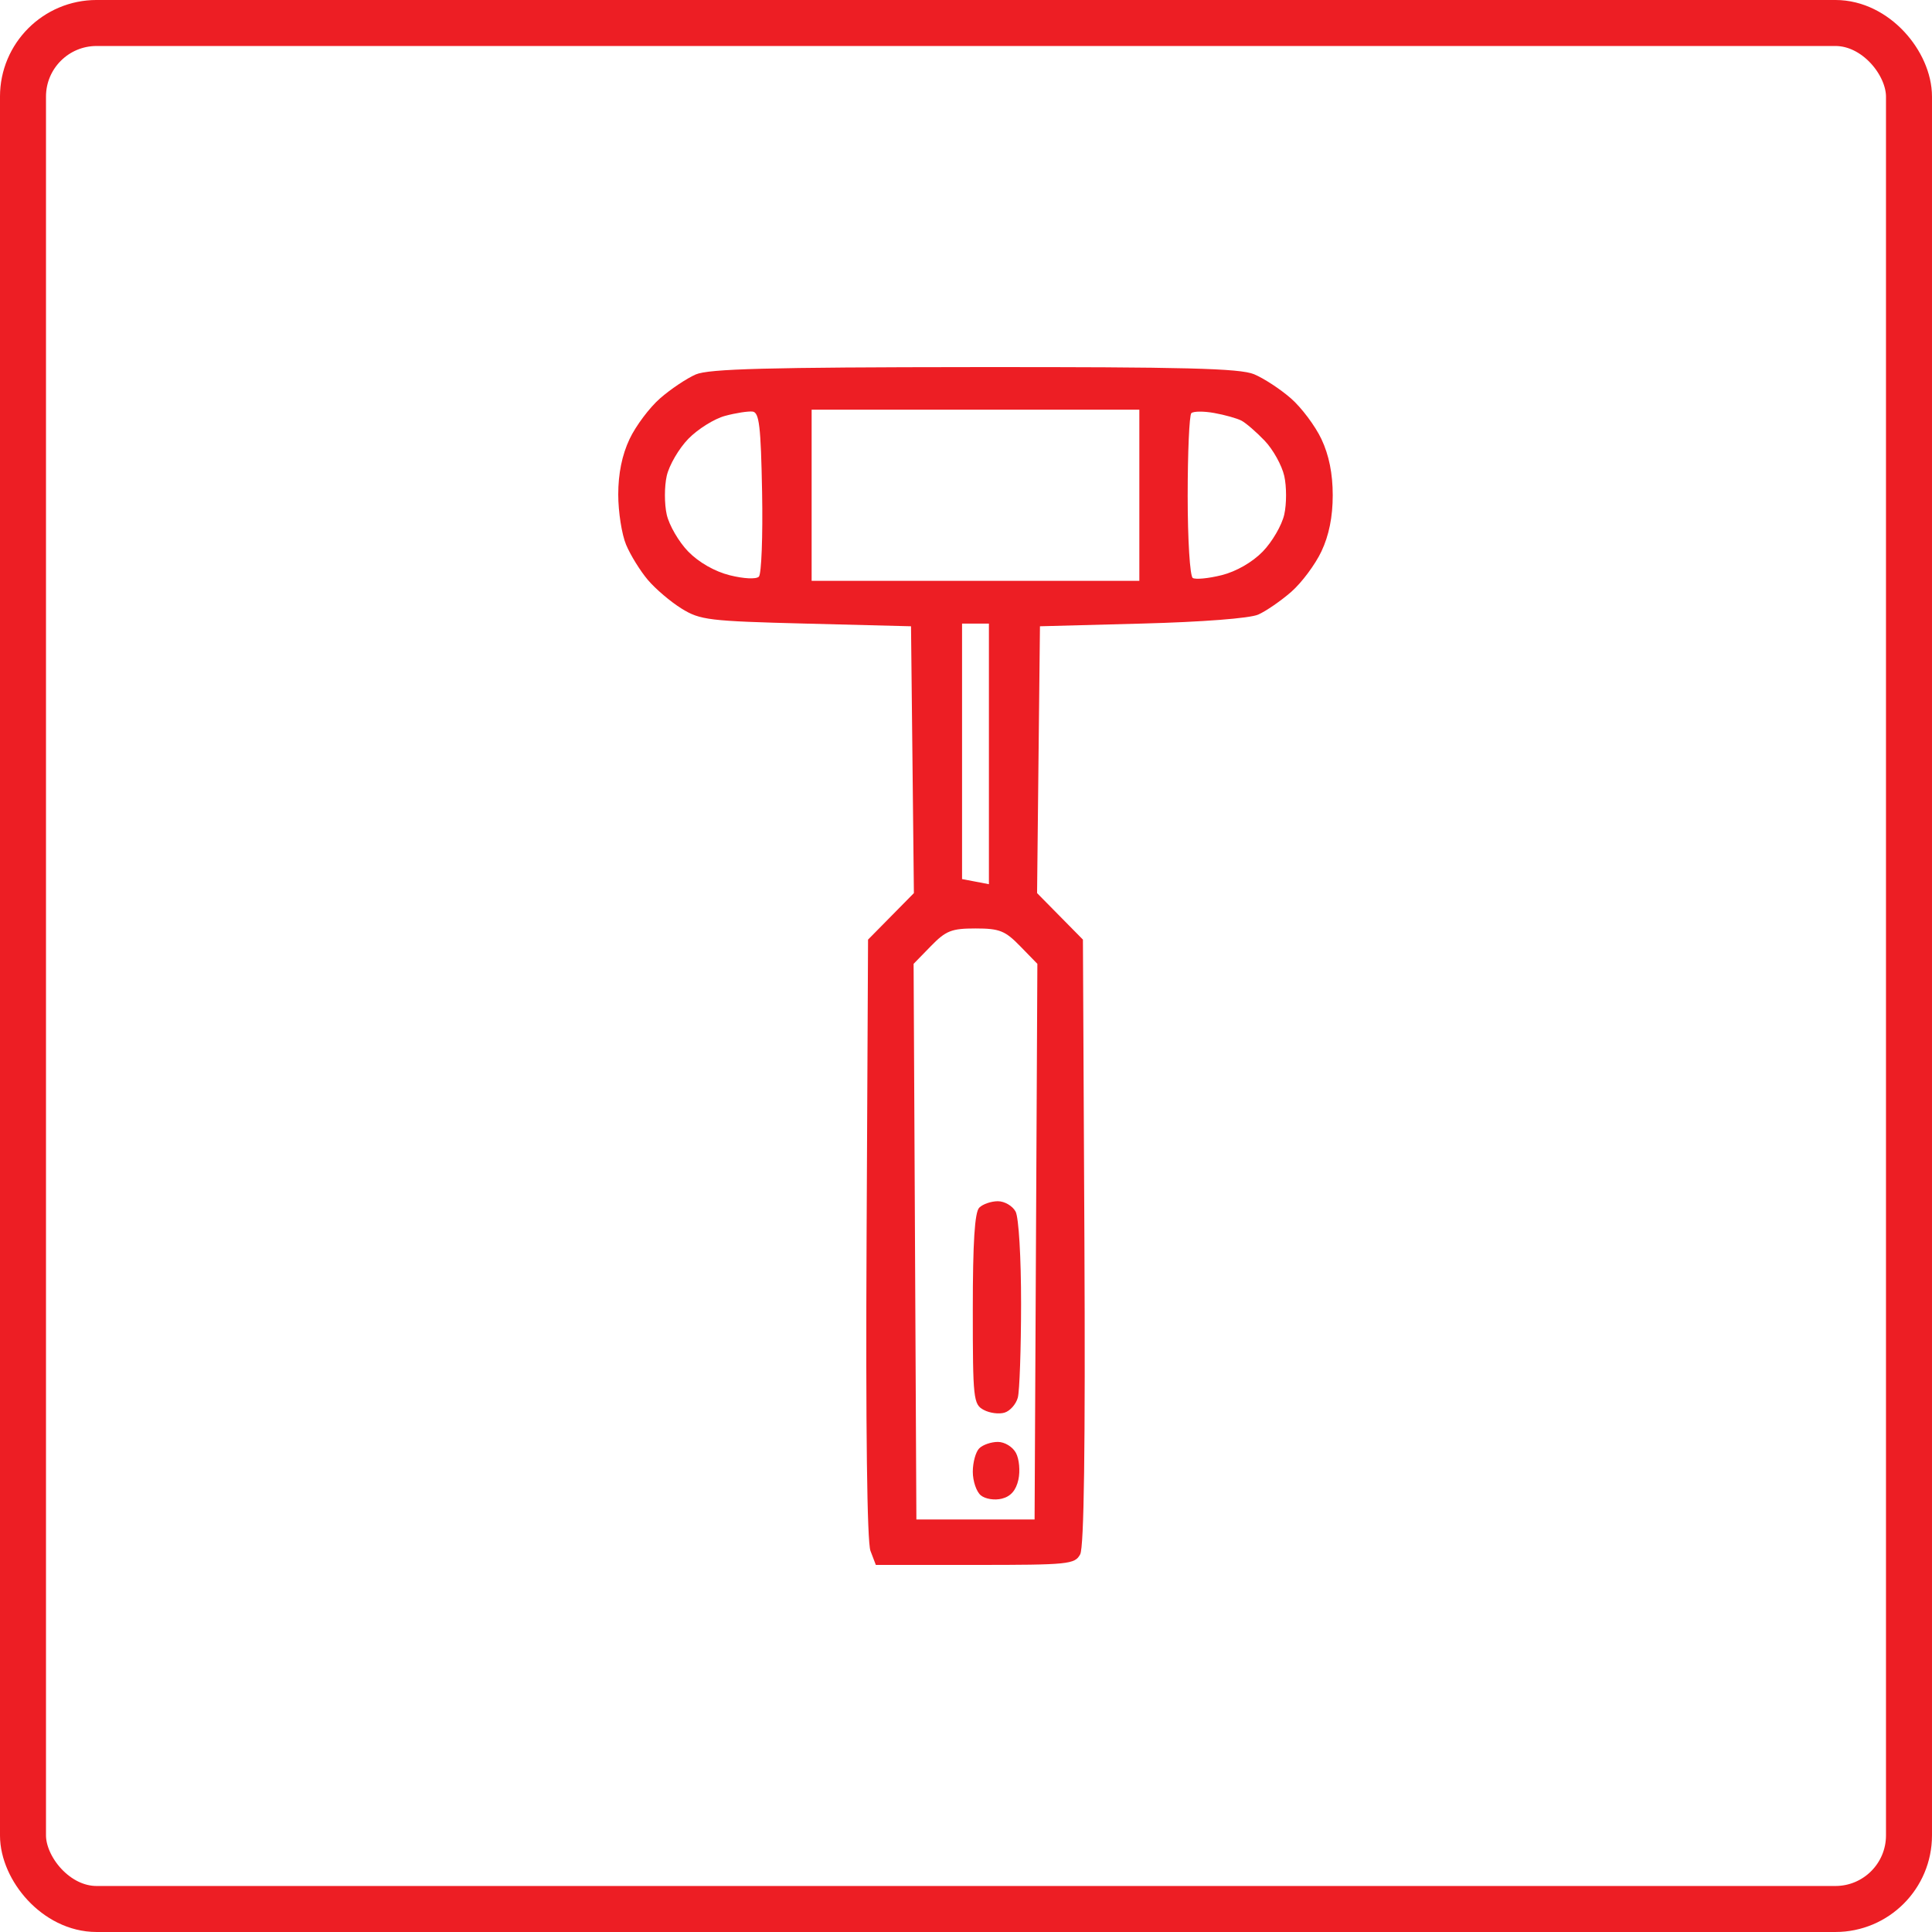
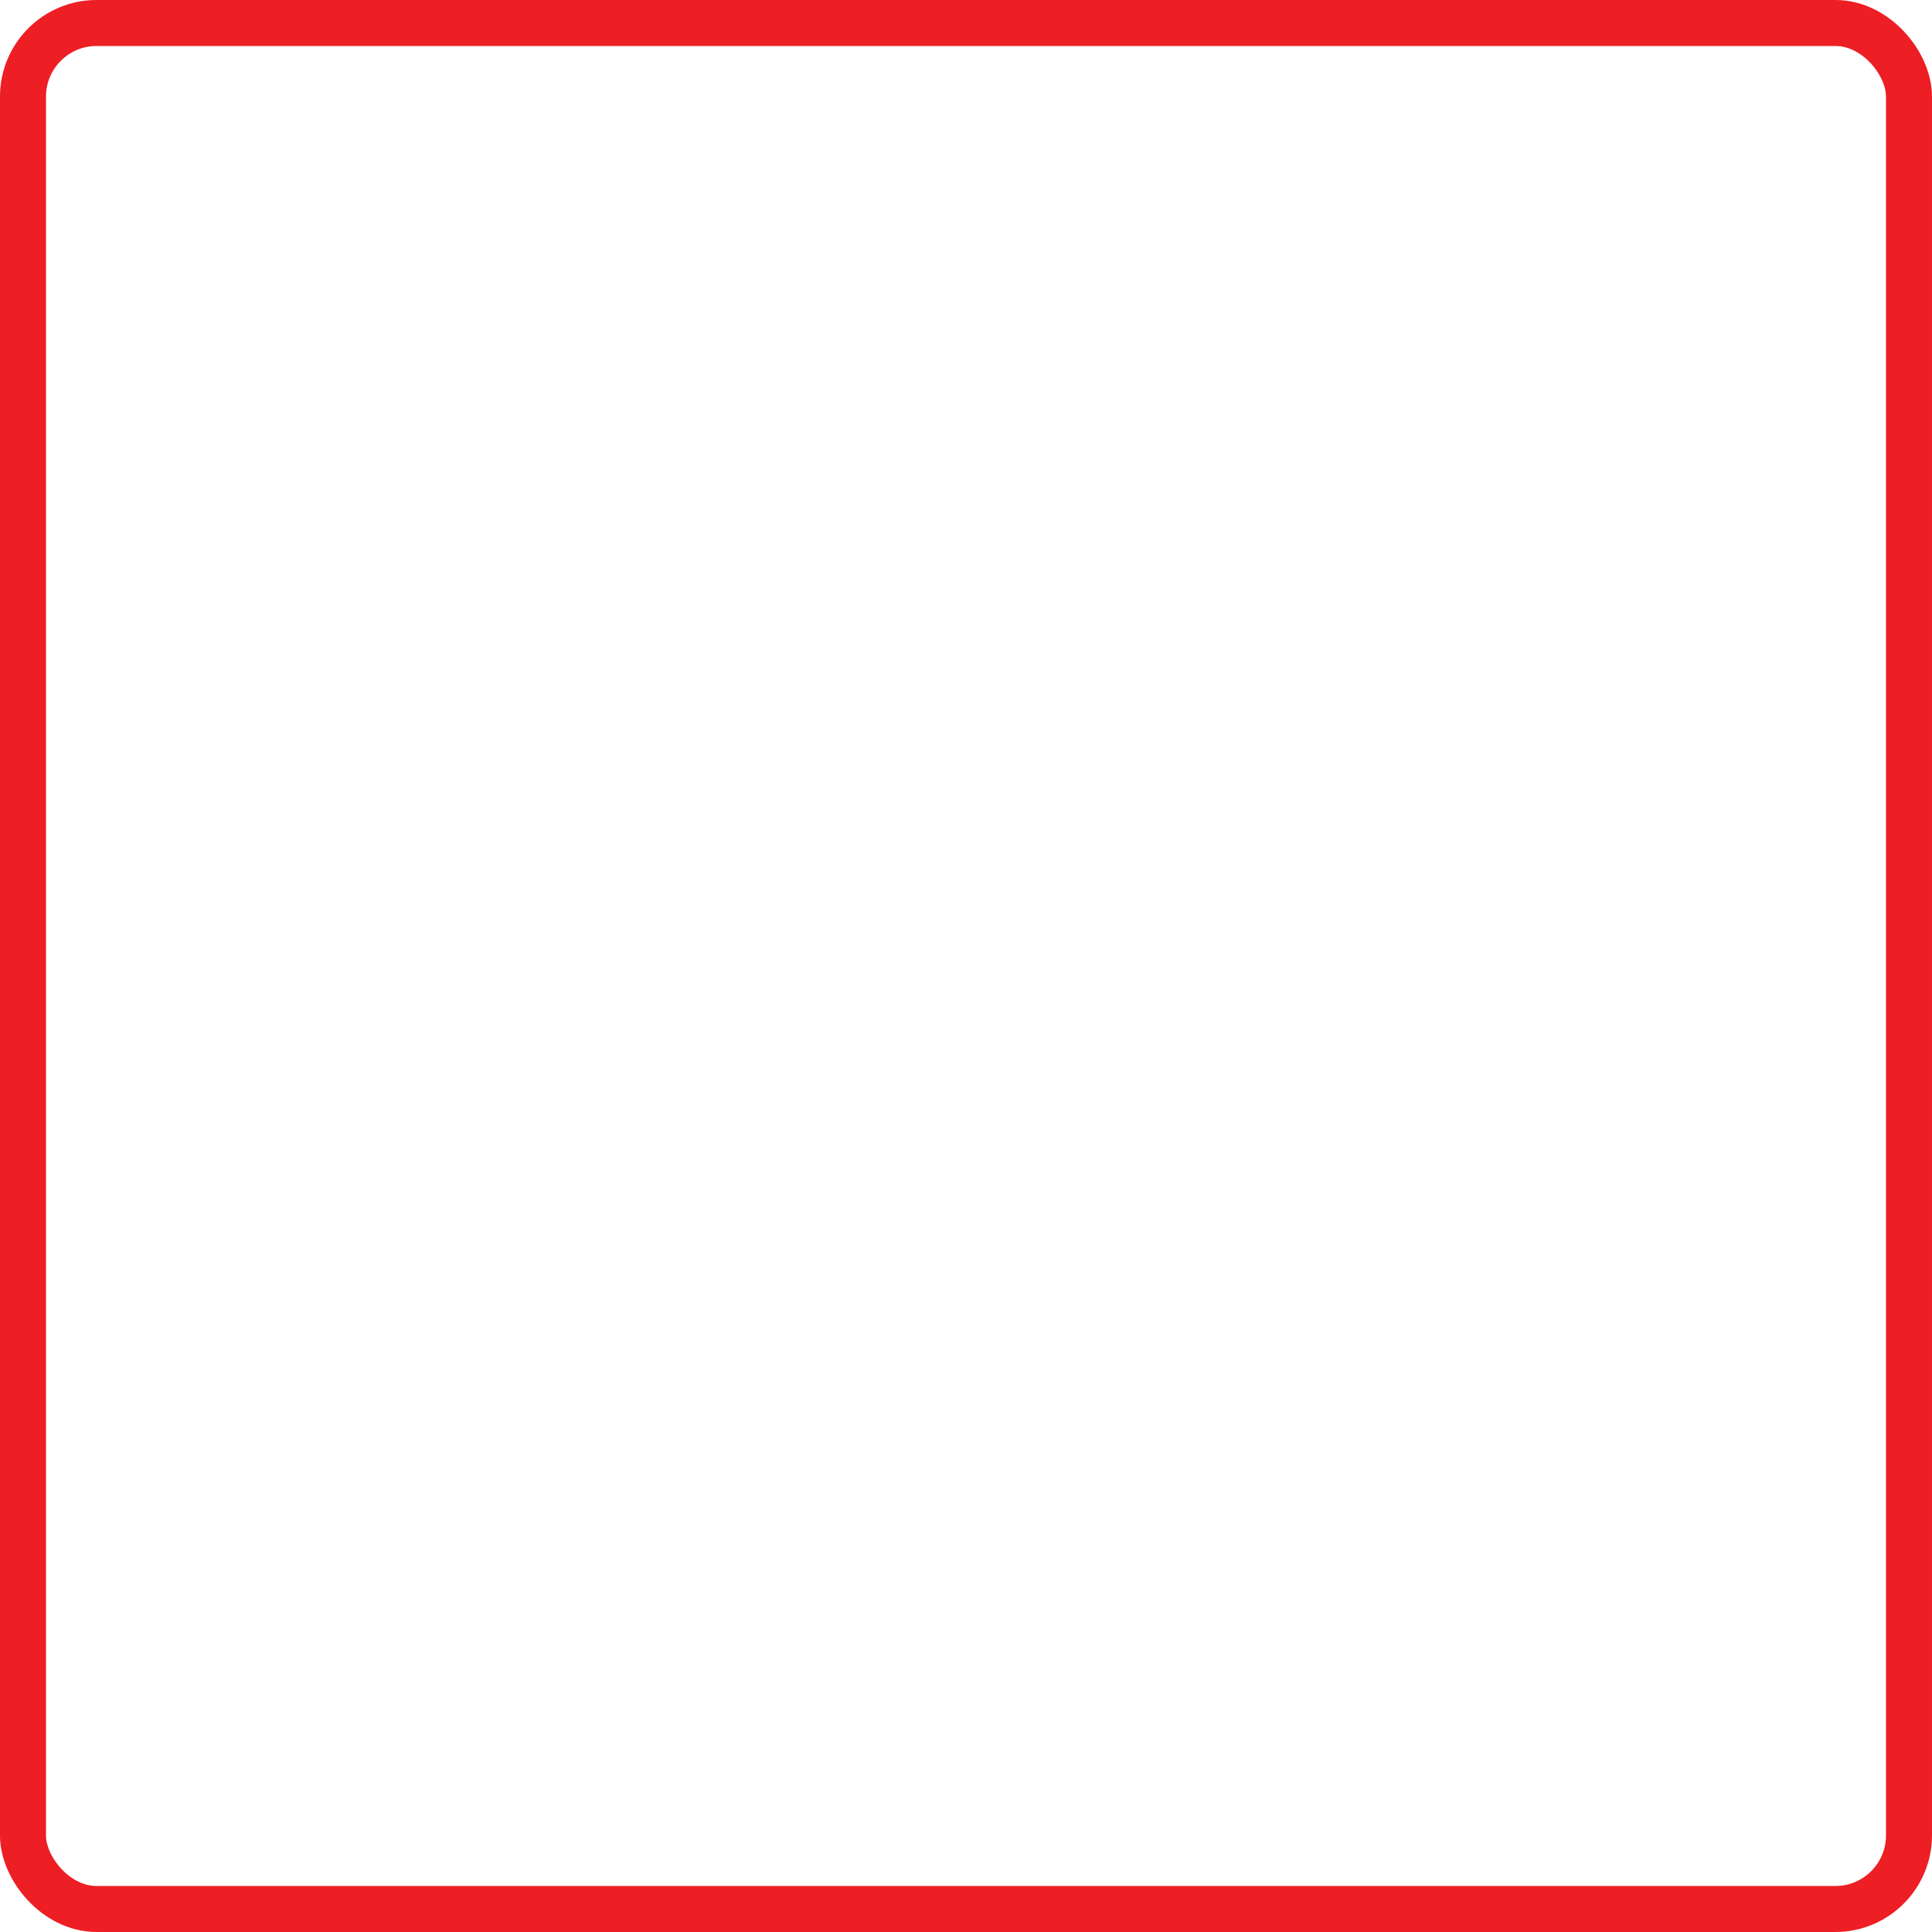
<svg xmlns="http://www.w3.org/2000/svg" width="100" height="100" viewBox="0 0 100 100" fill="none">
  <rect x="1.19" y="1.19" width="97.619" height="97.619" rx="3.81" stroke="#ED1E24" stroke-width="2.381" />
-   <path fill-rule="evenodd" clip-rule="evenodd" d="M36.01 19.382C35.54 19.587 34.708 20.144 34.163 20.621C33.617 21.098 32.907 22.046 32.585 22.727C32.197 23.548 32 24.517 32 25.597C32 26.494 32.183 27.663 32.407 28.196C32.631 28.73 33.136 29.548 33.531 30.014C33.925 30.481 34.712 31.15 35.279 31.501C36.239 32.095 36.684 32.149 41.732 32.278L47.154 32.416L47.229 39.321L47.303 46.227L46.117 47.43L44.93 48.634L44.854 64.089C44.805 73.907 44.879 79.81 45.055 80.272L45.333 81H50.474C55.313 81 55.633 80.968 55.91 80.452C56.11 80.08 56.18 74.888 56.129 64.269L56.052 48.634L54.865 47.43L53.679 46.227L53.753 39.321L53.828 32.416L59.111 32.276C62.248 32.193 64.692 32.004 65.128 31.81C65.531 31.631 66.3 31.101 66.837 30.632C67.373 30.163 68.075 29.222 68.397 28.54C68.789 27.709 68.982 26.751 68.982 25.634C68.982 24.516 68.789 23.558 68.397 22.727C68.075 22.046 67.365 21.097 66.818 20.62C66.272 20.142 65.413 19.58 64.91 19.37C64.175 19.065 61.329 18.992 50.431 19.001C39.722 19.009 36.686 19.09 36.01 19.382ZM39.446 25.477C39.488 27.747 39.413 29.714 39.279 29.848C39.138 29.988 38.498 29.957 37.771 29.775C36.995 29.581 36.168 29.108 35.623 28.549C35.136 28.049 34.635 27.188 34.51 26.637C34.385 26.085 34.385 25.183 34.51 24.631C34.635 24.08 35.139 23.216 35.629 22.712C36.12 22.208 36.974 21.675 37.528 21.526C38.081 21.377 38.722 21.277 38.952 21.303C39.298 21.342 39.382 22.052 39.446 25.477ZM58.972 25.634V30.063H50.491H42.01V25.634V21.204H50.491H58.972V25.634ZM64.255 21.771C64.484 21.89 65.026 22.358 65.459 22.811C65.892 23.264 66.348 24.084 66.473 24.634C66.597 25.184 66.597 26.085 66.472 26.637C66.347 27.188 65.846 28.049 65.359 28.549C64.822 29.101 63.987 29.581 63.238 29.769C62.558 29.939 61.883 30.005 61.738 29.916C61.591 29.825 61.474 27.944 61.474 25.664C61.474 23.414 61.559 21.489 61.663 21.386C61.767 21.283 62.299 21.278 62.845 21.376C63.391 21.474 64.026 21.652 64.255 21.771ZM51.186 39.022V45.766L50.491 45.633L49.796 45.501V38.889V32.278H50.491H51.186V39.022ZM52.803 48.973L53.694 49.888L53.622 64.267L53.55 78.647H50.491H47.432L47.36 64.267L47.288 49.888L48.18 48.973C48.959 48.172 49.249 48.057 50.491 48.057C51.733 48.057 52.023 48.172 52.803 48.973ZM50.686 62.508C50.451 62.741 50.352 64.302 50.352 67.758C50.352 72.423 50.381 72.691 50.919 72.977C51.23 73.144 51.717 73.206 52.001 73.116C52.285 73.027 52.591 72.677 52.682 72.34C52.773 72.002 52.849 69.818 52.851 67.486C52.853 65.085 52.73 63.014 52.567 62.711C52.408 62.416 51.995 62.175 51.649 62.175C51.303 62.175 50.869 62.325 50.686 62.508ZM50.686 74.965C50.502 75.148 50.352 75.693 50.352 76.177C50.352 76.661 50.538 77.21 50.766 77.398C50.997 77.589 51.478 77.665 51.855 77.571C52.315 77.456 52.59 77.141 52.712 76.587C52.811 76.139 52.754 75.516 52.585 75.203C52.414 74.885 52 74.633 51.649 74.633C51.303 74.633 50.869 74.782 50.686 74.965Z" fill="#ED1E24" />
</svg>